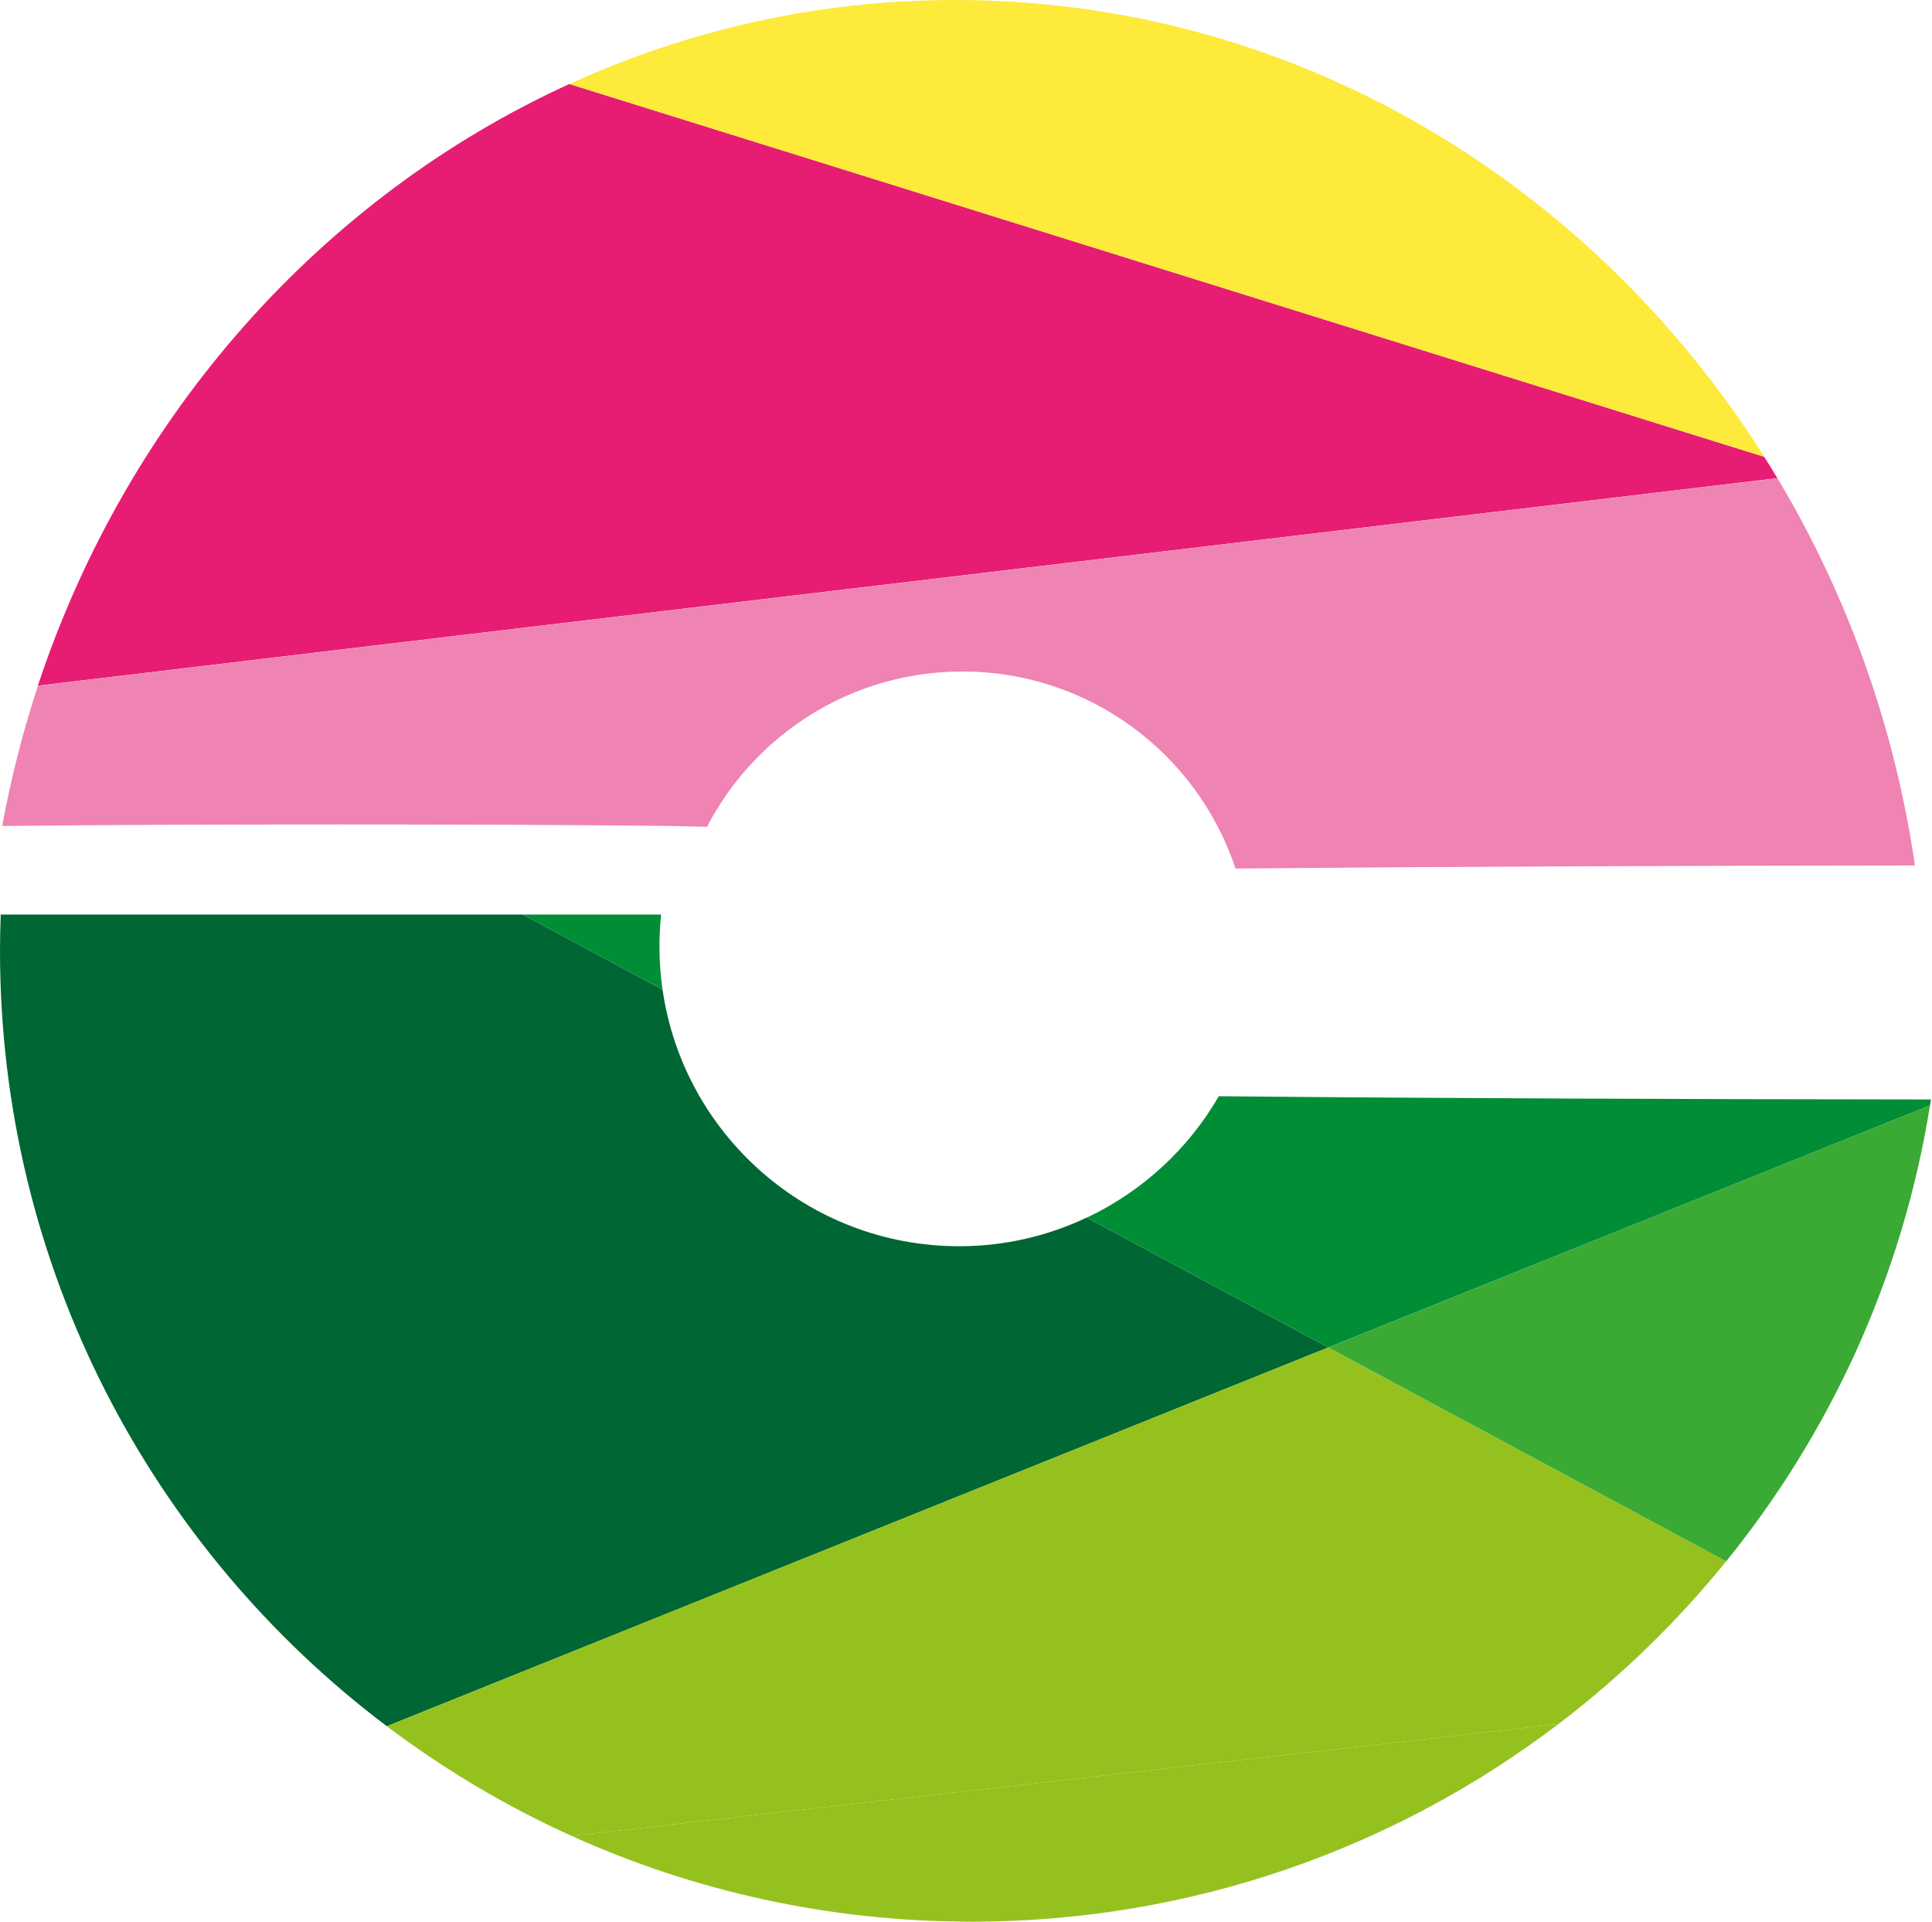
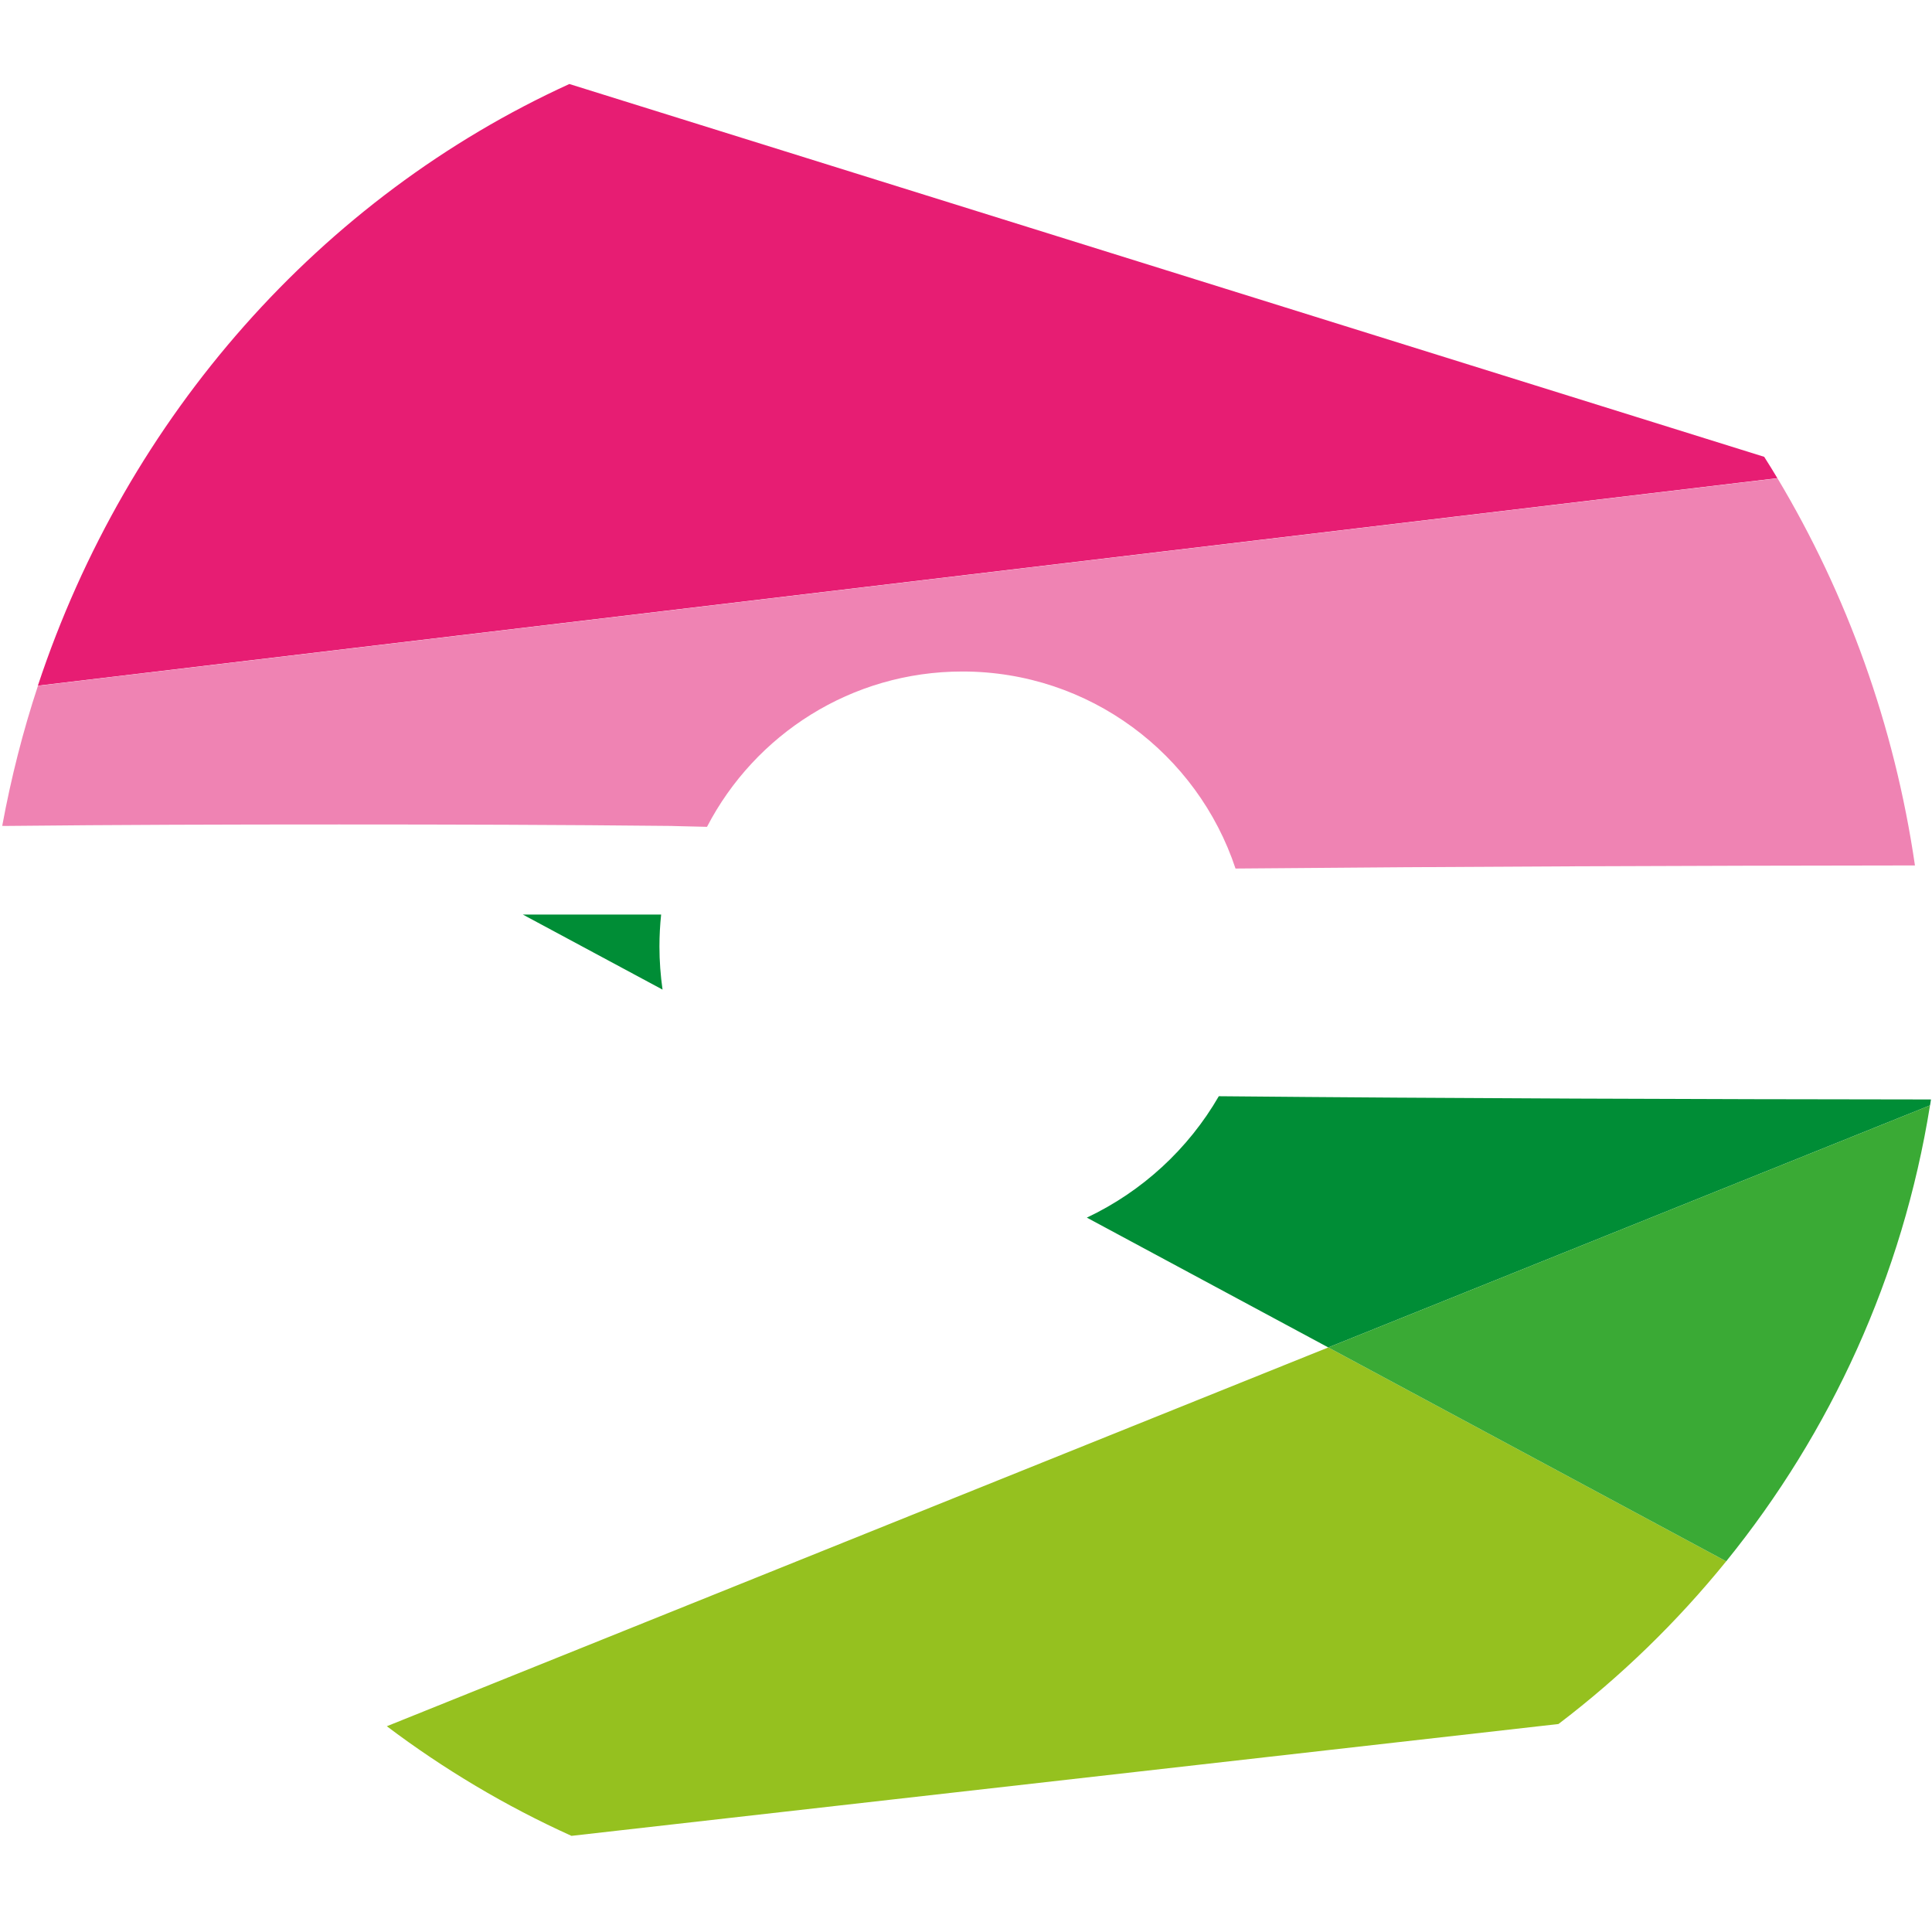
<svg xmlns="http://www.w3.org/2000/svg" width="187" height="186" viewBox="0 0 187 186" fill="none">
-   <path d="M93.997 185.993C80.207 185.993 67.109 183.021 55.312 177.69L150.846 166.865C135.062 178.869 115.362 186 93.997 186V185.993Z" fill="#95C11F" />
-   <path d="M37.441 167.079C14.698 149.924 0 122.678 0 91.996C0 90.832 0.029 89.674 0.071 88.517H50.603L64.129 95.783C66.151 109.831 78.234 120.621 92.839 120.621C97.262 120.621 101.442 119.62 105.186 117.848L128.566 130.417L37.441 167.079Z" fill="#006633" />
  <path d="M167.079 151.117C162.32 156.99 156.868 162.285 150.845 166.865L55.312 177.69C48.945 174.811 42.958 171.238 37.441 167.08L128.566 130.417L167.079 151.117Z" fill="#95C11F" />
  <path d="M63.992 88.517C63.885 89.531 63.828 90.567 63.828 91.611C63.828 93.025 63.935 94.419 64.128 95.783L50.602 88.517H63.985H63.992Z" fill="#008D36" />
  <path d="M105.188 117.856C110.546 115.326 115.019 111.21 117.97 106.102C140.943 106.316 163.922 106.395 186.901 106.416C186.873 106.609 186.837 106.795 186.809 106.988L128.567 130.417L105.188 117.848V117.856Z" fill="#008D36" />
  <path d="M128.566 130.417L186.808 106.987C184.157 123.536 177.183 138.648 167.08 151.117L128.566 130.417Z" fill="#3AAA35" />
  <path d="M172.044 46.28L3.664 66.365C12.324 40.213 31.131 19.07 55.11 8.131L170.758 44.215C171.193 44.901 171.622 45.587 172.037 46.287L172.044 46.28Z" fill="#E71D73" />
-   <path d="M170.768 44.215L55.113 8.131C66.56 2.908 79.179 0 92.455 0C125.145 0 153.926 17.57 170.768 44.215Z" fill="#FDEA3A" />
  <path d="M119.585 84.058C115.905 72.983 105.466 64.994 93.154 64.994C82.393 64.994 73.069 71.096 68.431 80.028C66.281 79.978 64.744 79.942 65.087 79.942C54.326 79.828 43.566 79.799 32.812 79.799C22.058 79.799 11.29 79.828 0.536 79.942C0.636 79.942 0.515 79.942 0.215 79.935C1.072 75.291 2.223 70.76 3.673 66.38L172.046 46.295C178.734 57.477 183.364 70.16 185.35 83.765C163.428 83.787 141.507 83.865 119.585 84.065V84.058Z" fill="#EF83B3" />
</svg>